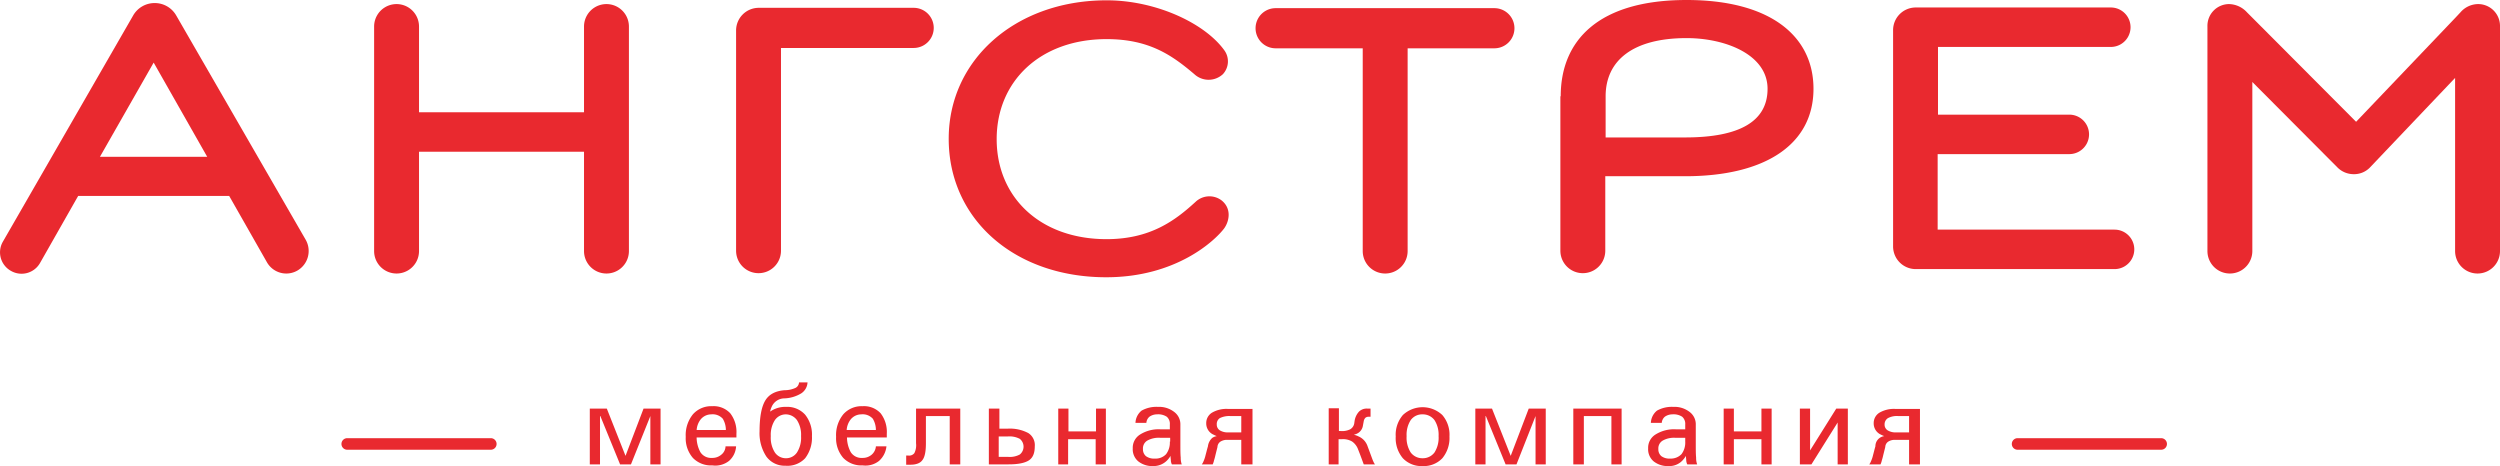
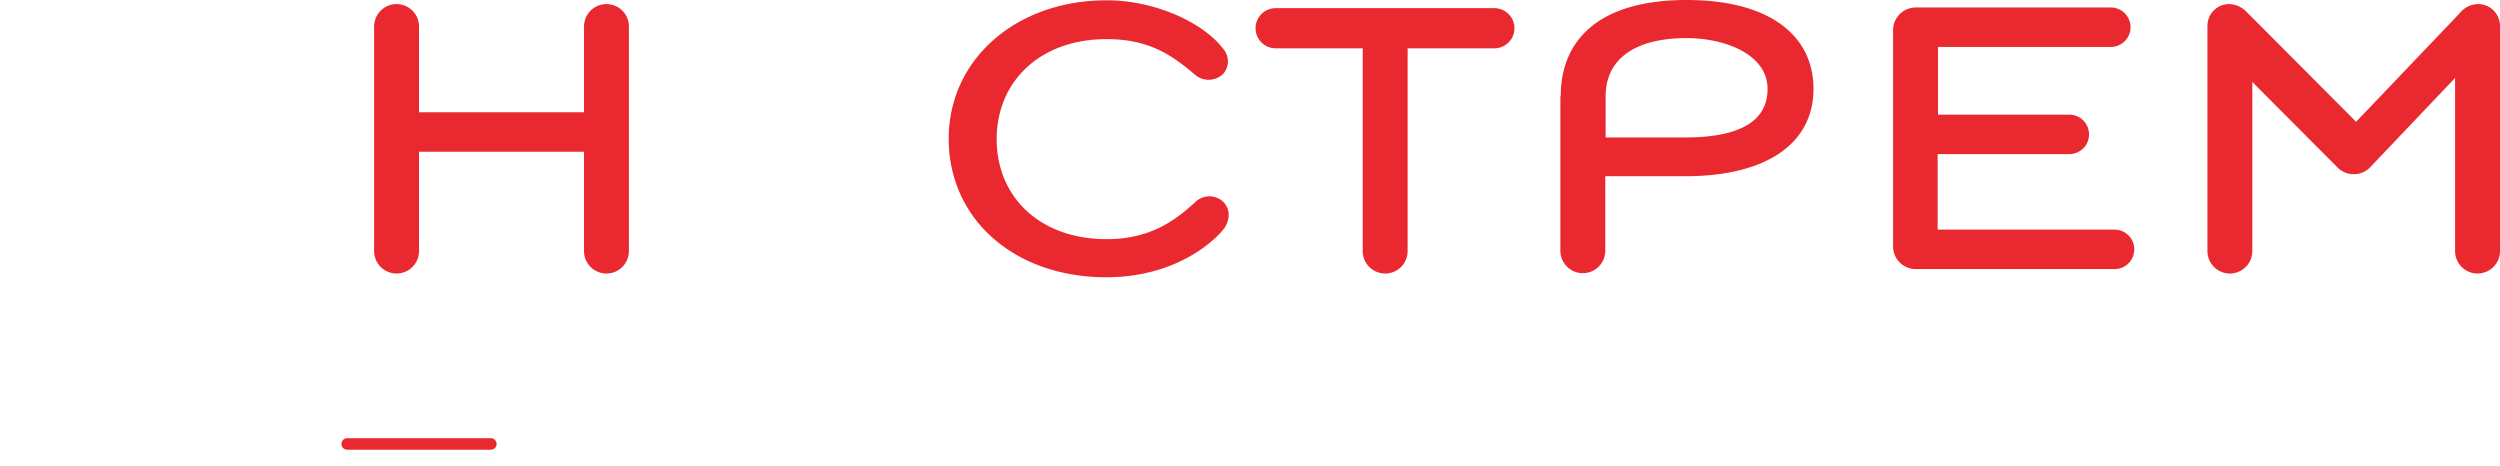
<svg xmlns="http://www.w3.org/2000/svg" viewBox="0 0 734.871 137">
  <title>logo2</title>
-   <path d="M635.1,132.9H592.9a1.7,1.7,0,0,1,0-3.4h42.2A1.7,1.7,0,1,1,635.1,132.9Z" transform="translate(0.171 -0.7)" style="fill:#e9292f" />
  <path d="M144.1,132.9H101.9a1.7,1.7,0,0,1,0-3.4h42.2A1.7,1.7,0,0,1,144.1,132.9Z" transform="translate(0.171 -0.7)" style="fill:#e9292f" />
-   <path d="M176.3,123h0l5.8,14.2h3.2L191,123h0v14.2h3V120.8h-5l-5.3,13.9-5.5-13.9h-5v16.4h3V123h0.1Zm37.8,13.2a6.125,6.125,0,0,0,2.1-4.3h-3.1a3.264,3.264,0,0,1-1.3,2.5,4.002,4.002,0,0,1-2.7.9,3.723,3.723,0,0,1-3.4-1.7,9.271,9.271,0,0,1-1.1-4.3h11.7v-1.1a8.958,8.958,0,0,0-1.8-6,6.642,6.642,0,0,0-5.3-2.1,7.186,7.186,0,0,0-5.7,2.4,9.682,9.682,0,0,0-2.1,6.6,8.786,8.786,0,0,0,2.1,6.2,7.387,7.387,0,0,0,5.7,2.2,6.504,6.504,0,0,0,4.9-1.3h0Zm-9.5-9a5.743,5.743,0,0,1,1.1-3.1,4.026,4.026,0,0,1,3.2-1.6,3.98,3.98,0,0,1,3.4,1.3,6.516,6.516,0,0,1,.9,3.3h-8.6v0.1Zm31.9,8.2a9.898,9.898,0,0,0,2-6.5,9.329,9.329,0,0,0-2-6.3,7.086,7.086,0,0,0-5.6-2.3,7.717,7.717,0,0,0-4.7,1.4,6.606,6.606,0,0,1,.5-1.5,4.094,4.094,0,0,1,3.7-2.4,10.206,10.206,0,0,0,5-1.5,4.073,4.073,0,0,0,1.8-3.2h-2.5a1.901,1.901,0,0,1-1,1.6,7.592,7.592,0,0,1-3.2.7q-4.05.3-5.7,3c-1.1,1.8-1.7,4.8-1.7,9.1a12.492,12.492,0,0,0,2,7.4,6.652,6.652,0,0,0,5.6,2.7,7.135,7.135,0,0,0,5.8-2.2h0Zm-2.4-11.2a7.967,7.967,0,0,1,1.2,4.7,8.096,8.096,0,0,1-1.2,4.8,3.854,3.854,0,0,1-3.2,1.7,3.902,3.902,0,0,1-3.3-1.7,8.096,8.096,0,0,1-1.2-4.8,7.966,7.966,0,0,1,1.2-4.7,3.902,3.902,0,0,1,3.3-1.7,4.125,4.125,0,0,1,3.2,1.7h0Zm24.1,12a6.626,6.626,0,0,0,2.2-4.3h-3.1a3.606,3.606,0,0,1-1.3,2.5,4.002,4.002,0,0,1-2.7.9,3.723,3.723,0,0,1-3.4-1.7,9.271,9.271,0,0,1-1.1-4.3h11.7v-1.1a8.958,8.958,0,0,0-1.8-6,6.642,6.642,0,0,0-5.3-2.1,7.186,7.186,0,0,0-5.7,2.4,9.682,9.682,0,0,0-2.1,6.6,8.786,8.786,0,0,0,2.1,6.2,7.387,7.387,0,0,0,5.7,2.2,6.381,6.381,0,0,0,4.8-1.3h0Zm-9.5-9a5.743,5.743,0,0,1,1.1-3.1,4.026,4.026,0,0,1,3.2-1.6,3.98,3.98,0,0,1,3.4,1.3,6.516,6.516,0,0,1,.9,3.3h-8.6v0.1Zm30.4,10h3V120.8h-13V131a5.158,5.158,0,0,1-.5,2.9,1.913,1.913,0,0,1-1.8.7h-0.6v2.7h1.3c1.7,0,2.9-.5,3.5-1.4,0.7-.9,1-2.6,1-4.9v-8h7v14.2h0.1Zm11.4,0h5.8q4.2,0,6-1.2c1.2-.8,1.7-2.2,1.7-4.1a4.195,4.195,0,0,0-1.9-3.9,11.612,11.612,0,0,0-6-1.3h-2.5v-5.9h-3.1v16.4h0Zm3-8.2H296a6.497,6.497,0,0,1,3.6.7,2.955,2.955,0,0,1,0,4.6,6.163,6.163,0,0,1-3.4.7h-2.8v-6h0.1Zm17.3,8.2h3v-7.4h8.1v7.4h3V120.8H322v6.7h-8.1v-6.7h-3v16.4h-0.1Zm32.4-1.5a6.072,6.072,0,0,0,.7-1c0,0.5.1,1,.1,1.4a2.993,2.993,0,0,0,.3,1.1h2.9a5.795,5.795,0,0,1-.3-2c-0.1-1-.1-2.4-0.1-3.9v-5.7a4.516,4.516,0,0,0-1.8-3.8,7.257,7.257,0,0,0-4.8-1.5,8.961,8.961,0,0,0-4.8,1.1,4.848,4.848,0,0,0-1.8,3.6h3.2a2.606,2.606,0,0,1,.9-1.8,3.841,3.841,0,0,1,2.2-.7,4.597,4.597,0,0,1,2.9.7,2.736,2.736,0,0,1,.9,2.3v1.4h-2.7a10.226,10.226,0,0,0-6,1.5,4.564,4.564,0,0,0-2.2,4.1,4.643,4.643,0,0,0,1.6,3.8,6.627,6.627,0,0,0,4.4,1.4,5.561,5.561,0,0,0,4.4-2h0Zm0.5-5.2a5.63,5.63,0,0,1-1.1,3.7,4.203,4.203,0,0,1-3.3,1.3,4.023,4.023,0,0,1-2.6-.7,2.583,2.583,0,0,1-.9-2.1,2.661,2.661,0,0,1,1.3-2.5,6.883,6.883,0,0,1,3.9-.8h2.8v1.1h-0.1Zm24,6.7h-3V130h-4a3.577,3.577,0,0,0-2.1.5,1.987,1.987,0,0,0-.9,1.6l-0.6,2.4a15.462,15.462,0,0,1-.4,1.5,5.64,5.64,0,0,1-.4,1.2h-3.2a3.598,3.598,0,0,0,.5-0.9,9.298,9.298,0,0,0,.6-1.8c0.2-.7.4-1.6,0.7-2.6a3.9,3.9,0,0,1,1.3-2.5,3.2,3.2,0,0,1,1.3-.5c-0.5-.2-0.9-0.4-1.3-0.6a3.604,3.604,0,0,1-1.8-3.2,3.56,3.56,0,0,1,1.7-3.1,8.441,8.441,0,0,1,4.6-1.1H368v16.3h-0.3Zm-3-14.2h-3.2a6.291,6.291,0,0,0-3.1.6,2.082,2.082,0,0,0-.9,1.9,1.965,1.965,0,0,0,.9,1.7,4.398,4.398,0,0,0,2.5.6h3.8V123h0Zm25.6,14.2h3v-7.4h1a5.129,5.129,0,0,1,3,.7,4.831,4.831,0,0,1,1.7,2.2l0.7,1.8,1,2.7H404a3.598,3.598,0,0,1-.5-0.9c-0.2-.4-0.4-1-0.7-1.8l-1-2.7a4.779,4.779,0,0,0-2.6-2.8,5.782,5.782,0,0,0-1.4-.5l0.6-.2a3.119,3.119,0,0,0,2-2.2l0.3-1.6a1.865,1.865,0,0,1,.5-1,1.493,1.493,0,0,1,1-.3h0.5v-2.4h-1a3.244,3.244,0,0,0-2.4.9,5.236,5.236,0,0,0-1.3,2.8l-0.1.7a2.453,2.453,0,0,1-1.2,1.7,5.397,5.397,0,0,1-2.8.5h-0.5v-6.7h-3v16.5h-0.1Zm27.7,0.5a7.526,7.526,0,0,0,5.8-2.3,9.314,9.314,0,0,0,2.1-6.4,8.879,8.879,0,0,0-2.1-6.3,8.463,8.463,0,0,0-11.6,0,8.879,8.879,0,0,0-2.1,6.3,9.142,9.142,0,0,0,2.1,6.4,7.526,7.526,0,0,0,5.8,2.3h0Zm0-2.3a4.266,4.266,0,0,1-3.5-1.7,8.096,8.096,0,0,1-1.2-4.8,7.966,7.966,0,0,1,1.2-4.7,4.136,4.136,0,0,1,3.5-1.7,4.266,4.266,0,0,1,3.5,1.7,7.967,7.967,0,0,1,1.2,4.7,8.096,8.096,0,0,1-1.2,4.8,4.266,4.266,0,0,1-3.5,1.7h0ZM436.6,123h0l5.8,14.2h3.2l5.6-14.2h0v14.2h3V120.8h-5l-5.3,13.9-5.5-13.9h-4.9v16.4h3V123h0.1Zm28.8,14.2V123h8.1v14.2h3V120.8H462.3v16.4h3.1Zm29.3-1.5a6.072,6.072,0,0,0,.7-1c0,0.5.1,1,.1,1.4a2.992,2.992,0,0,0,.3,1.1h2.9a5.796,5.796,0,0,1-.3-2c-0.1-1-.1-2.4-0.1-3.9v-5.7a4.515,4.515,0,0,0-1.8-3.8,7.257,7.257,0,0,0-4.8-1.5,8.961,8.961,0,0,0-4.8,1.1,4.848,4.848,0,0,0-1.8,3.6h3.2a2.606,2.606,0,0,1,.9-1.8,3.841,3.841,0,0,1,2.2-.7,4.598,4.598,0,0,1,2.9.7,2.737,2.737,0,0,1,.9,2.3v1.4h-2.7a10.226,10.226,0,0,0-6,1.5,4.564,4.564,0,0,0-2.2,4.1,4.643,4.643,0,0,0,1.6,3.8,6.627,6.627,0,0,0,4.4,1.4,5.288,5.288,0,0,0,4.4-2h0Zm0.5-5.2a5.631,5.631,0,0,1-1.1,3.7,4.355,4.355,0,0,1-3.3,1.3,4.023,4.023,0,0,1-2.6-.7,2.583,2.583,0,0,1-.9-2.1,2.661,2.661,0,0,1,1.3-2.5,6.722,6.722,0,0,1,3.8-.8h2.8v1.1h0Zm11.3,6.7h3v-7.4h8.1v7.4h3V120.8h-3v6.7h-8.1v-6.7h-3v16.4h0ZM540,124.9h0v12.3h3V120.8h-3.4l-7.7,12.3h0V120.8h-3v16.4h3.4l7.7-12.3h0Zm24,12.3h-3V130h-4a3.576,3.576,0,0,0-2.1.5,1.987,1.987,0,0,0-.9,1.6l-0.6,2.4a15.443,15.443,0,0,1-.4,1.5,5.636,5.636,0,0,1-.4,1.2h-3.3a3.598,3.598,0,0,0,.5-0.9,9.294,9.294,0,0,0,.6-1.8c0.2-.7.4-1.6,0.7-2.6a2.996,2.996,0,0,1,2.6-3c-0.5-.2-0.9-0.4-1.3-0.6a3.604,3.604,0,0,1-1.8-3.2,3.56,3.56,0,0,1,1.7-3.1,8.441,8.441,0,0,1,4.6-1.1h7.3v16.3H564ZM561,123h-3.2a5.621,5.621,0,0,0-3,.6,2.149,2.149,0,0,0-1,1.9,1.965,1.965,0,0,0,.9,1.7,4.398,4.398,0,0,0,2.5.6H561V123Z" transform="translate(0.171 -0.7)" style="fill:#e9292f" />
  <path d="M325,82.2c-27,0-46.3-17.1-46.3-40.7,0-23.1,19.4-40.4,45.7-40.7h1.4c14.3,0.2,28.4,6.9,34,14.8a5.532,5.532,0,0,1-.5,6.9,6.172,6.172,0,0,1-8.4,0c-6.6-5.6-13.3-10.3-25.8-10.3-19.4,0-32.3,12.3-32.3,29.4S305.6,71,325.1,71c12.9,0,20.2-5.5,26.2-11a5.921,5.921,0,0,1,7.6-.4c2.9,2.3,2.4,5.9.8,8.2C357,71.4,345.6,82.2,325,82.2Z" transform="translate(0.171 -0.7)" style="fill:#e9292f" />
  <path d="M123,33.7h48.5V8.5a6.6,6.6,0,1,1,13.2,0v66a6.6,6.6,0,0,1-13.2,0V45.3H123V74.5a6.6,6.6,0,0,1-13.2,0V8.5a6.6,6.6,0,1,1,13.2,0V33.7Z" transform="translate(0.171 -0.7)" style="fill:#e9292f" />
  <path d="M413.6,14.9V74.5a6.6,6.6,0,1,1-13.2,0V14.9H374.8a5.9,5.9,0,1,1,0-11.8h64.3a5.9,5.9,0,1,1,0,11.8H413.6Z" transform="translate(0.171 -0.7)" style="fill:#e9292f" />
-   <path d="M222.8,3h45.6a5.9,5.9,0,1,1,0,11.8h-39V74.4a6.6,6.6,0,1,1-13.2,0V9.6A6.659,6.659,0,0,1,222.8,3Z" transform="translate(0.171 -0.7)" style="fill:#e9292f" />
  <path d="M569.4,34.4h38.7a5.8,5.8,0,0,1,0,11.6H569.4V68.2h52a5.8,5.8,0,1,1,0,11.6H562.9a6.659,6.659,0,0,1-6.6-6.6V9.5a6.659,6.659,0,0,1,6.6-6.6h57.4a5.8,5.8,0,0,1,0,11.6h-50.8V34.4h-0.1Z" transform="translate(0.171 -0.7)" style="fill:#e9292f" />
  <path d="M458.6,29c0-16.5,11.2-28.3,37-28.3,24.6,0,37.3,10.6,37.3,26.1,0,16.3-14.1,25.7-37.7,25.7H471.7V74.4a6.6,6.6,0,1,1-13.2,0V29H458.6Zm13.2,12.1h23.4c16.1,0,24.2-4.8,24.2-14.3,0-10-12.3-14.9-23.8-14.9-15.8,0-23.8,6.6-23.8,17.1V41.1H471.8Z" transform="translate(0.171 -0.7)" style="fill:#e9292f" />
  <path d="M721.6,23.5L696.5,49.9a6.476,6.476,0,0,1-4.8,2,6.728,6.728,0,0,1-4.8-2l-25-25.1V74.5a6.6,6.6,0,1,1-13.2,0V8.4a6.383,6.383,0,0,1,6.3-6.5,7.327,7.327,0,0,1,5.3,2.4l1.5,1.5,30.6,30.7L721.6,5.9l1.5-1.6a6.915,6.915,0,0,1,5.2-2.4,6.423,6.423,0,0,1,6.4,6.3V74.5a6.6,6.6,0,1,1-13.2,0v-51H721.6Z" transform="translate(0.171 -0.7)" style="fill:#e9292f" />
-   <path d="M45.3,1.6a7.255,7.255,0,0,1,6.3,3.6l38.1,66a6.655,6.655,0,0,1-2.4,9,6.544,6.544,0,0,1-9-2.4L67.2,58.3H22.8L11.6,78A6.245,6.245,0,0,1,3,80.3,6.245,6.245,0,0,1,.7,71.7L39,5.2a7.255,7.255,0,0,1,6.3-3.6h0ZM60.8,46.9L45,19.1,29.2,46.8H60.8v0.1Z" transform="translate(0.171 -0.7)" style="fill:#e9292f" />
</svg>